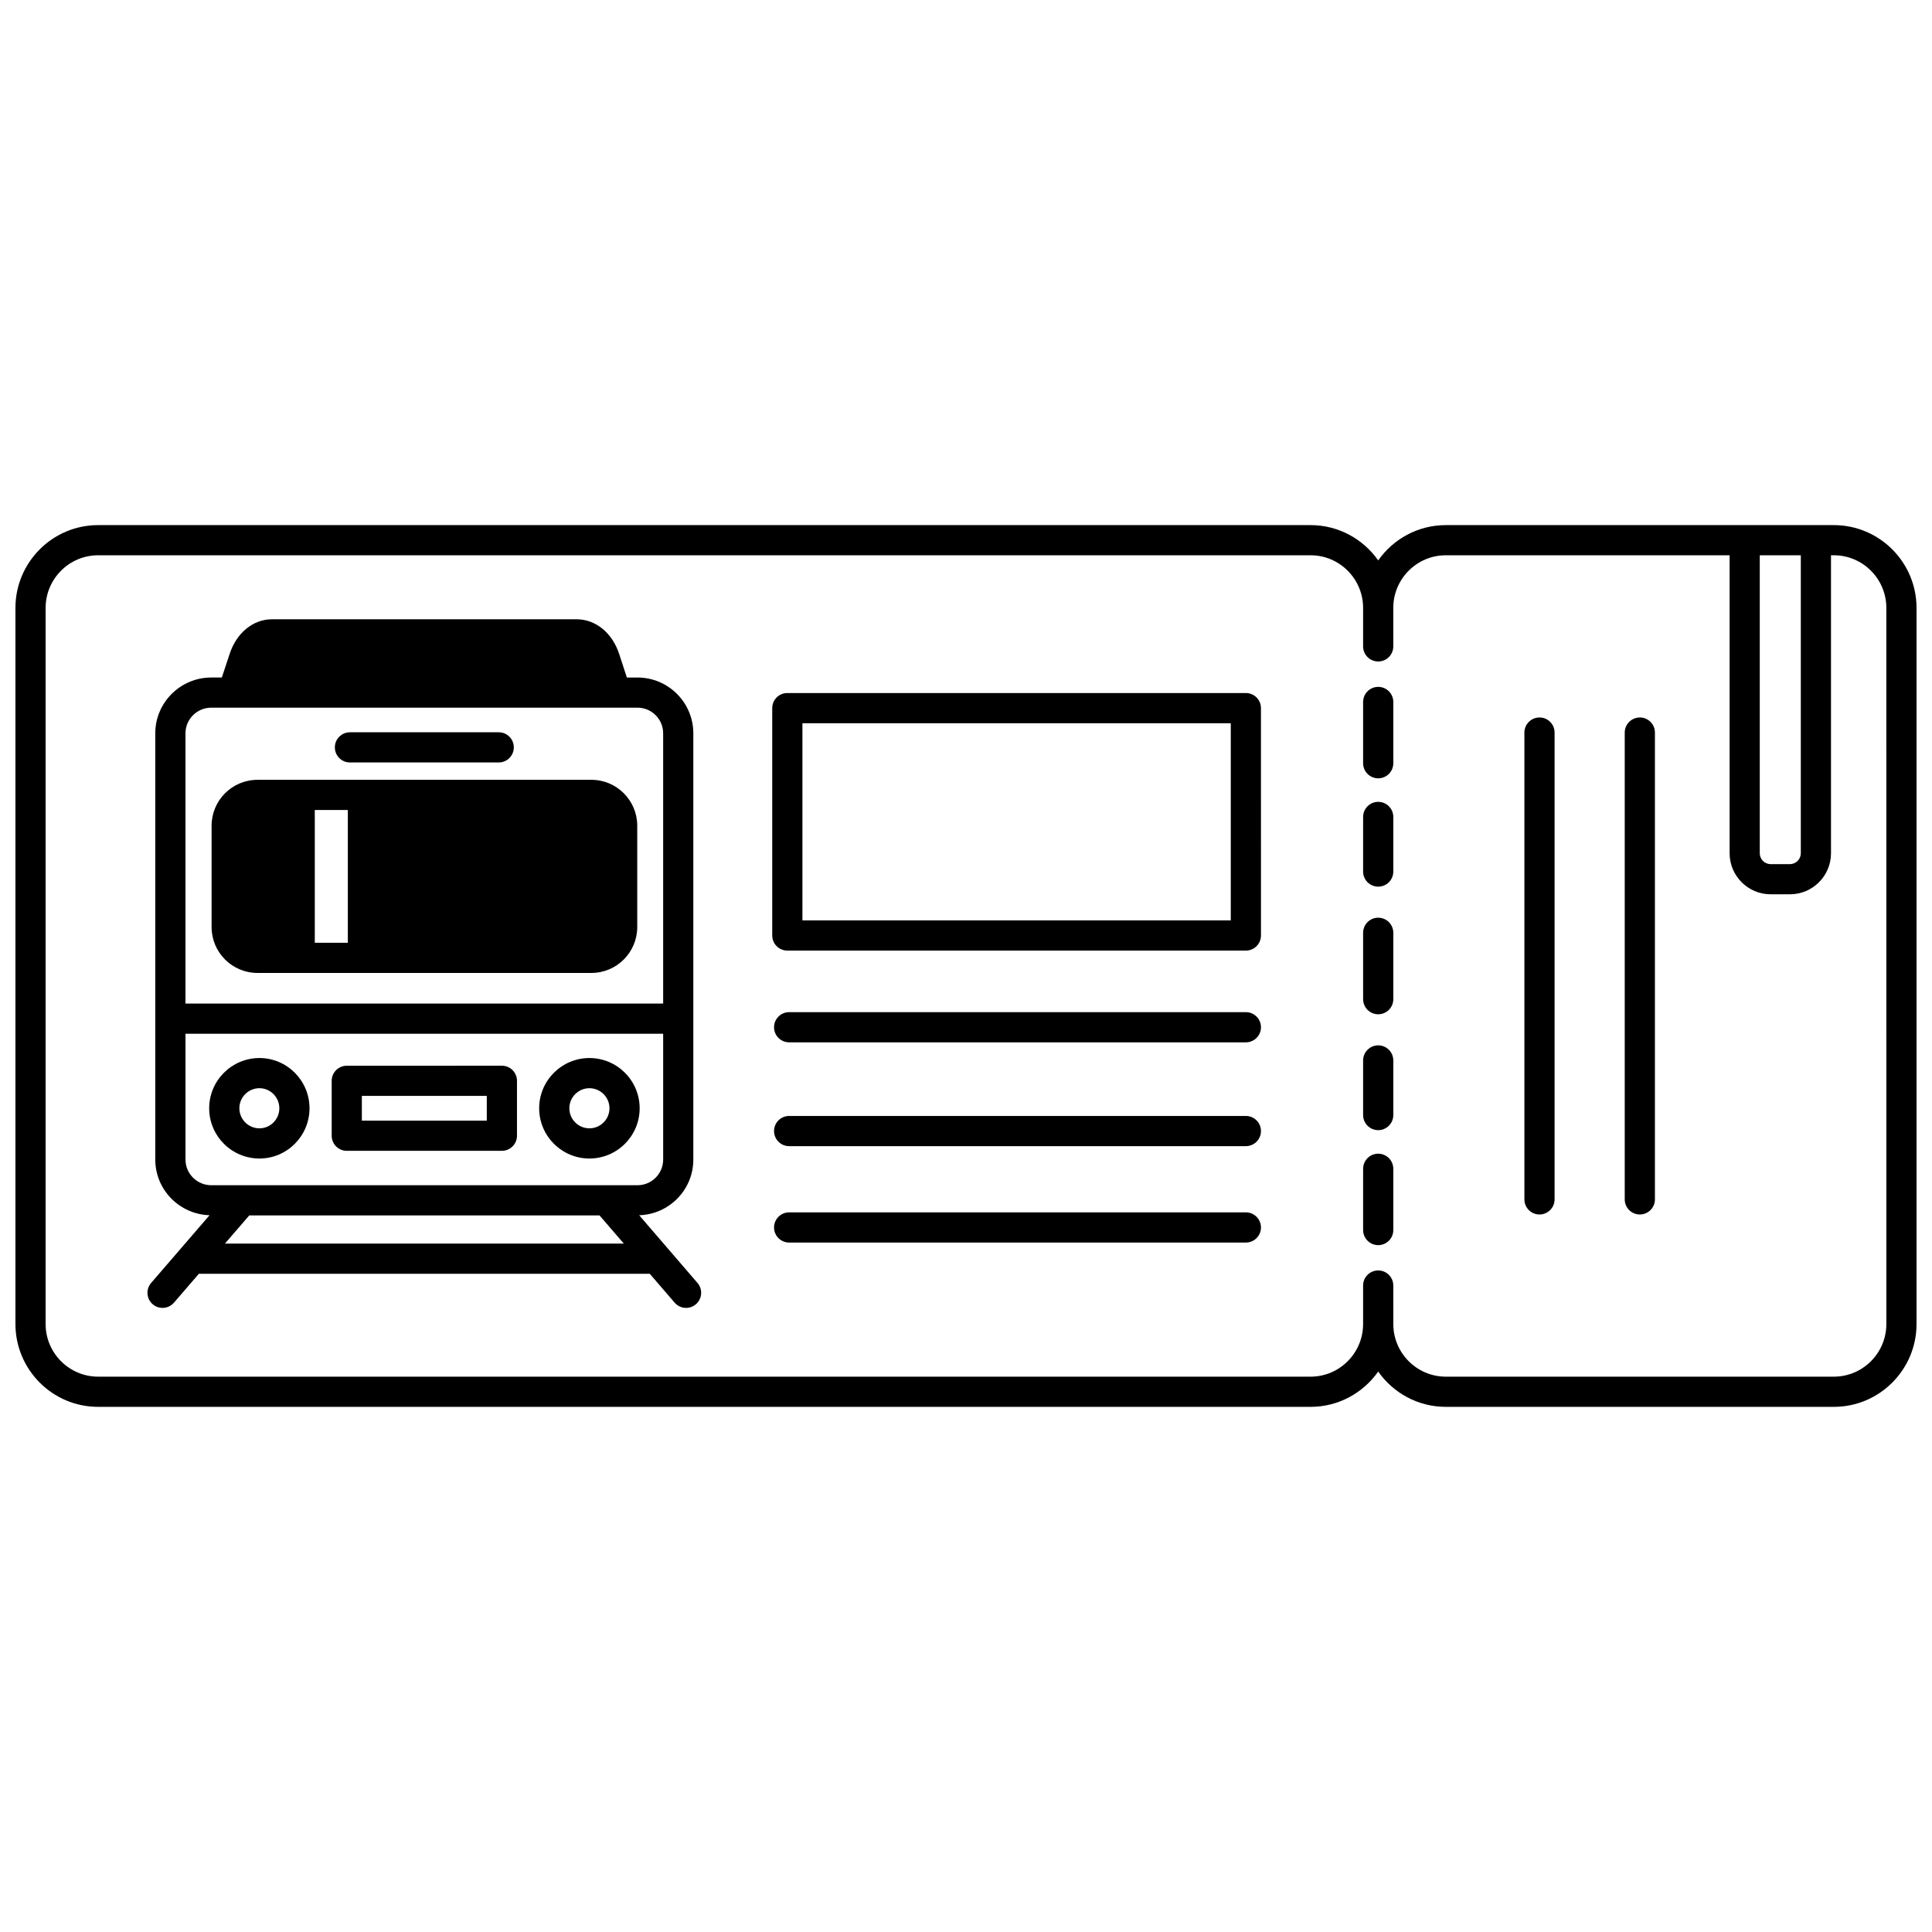
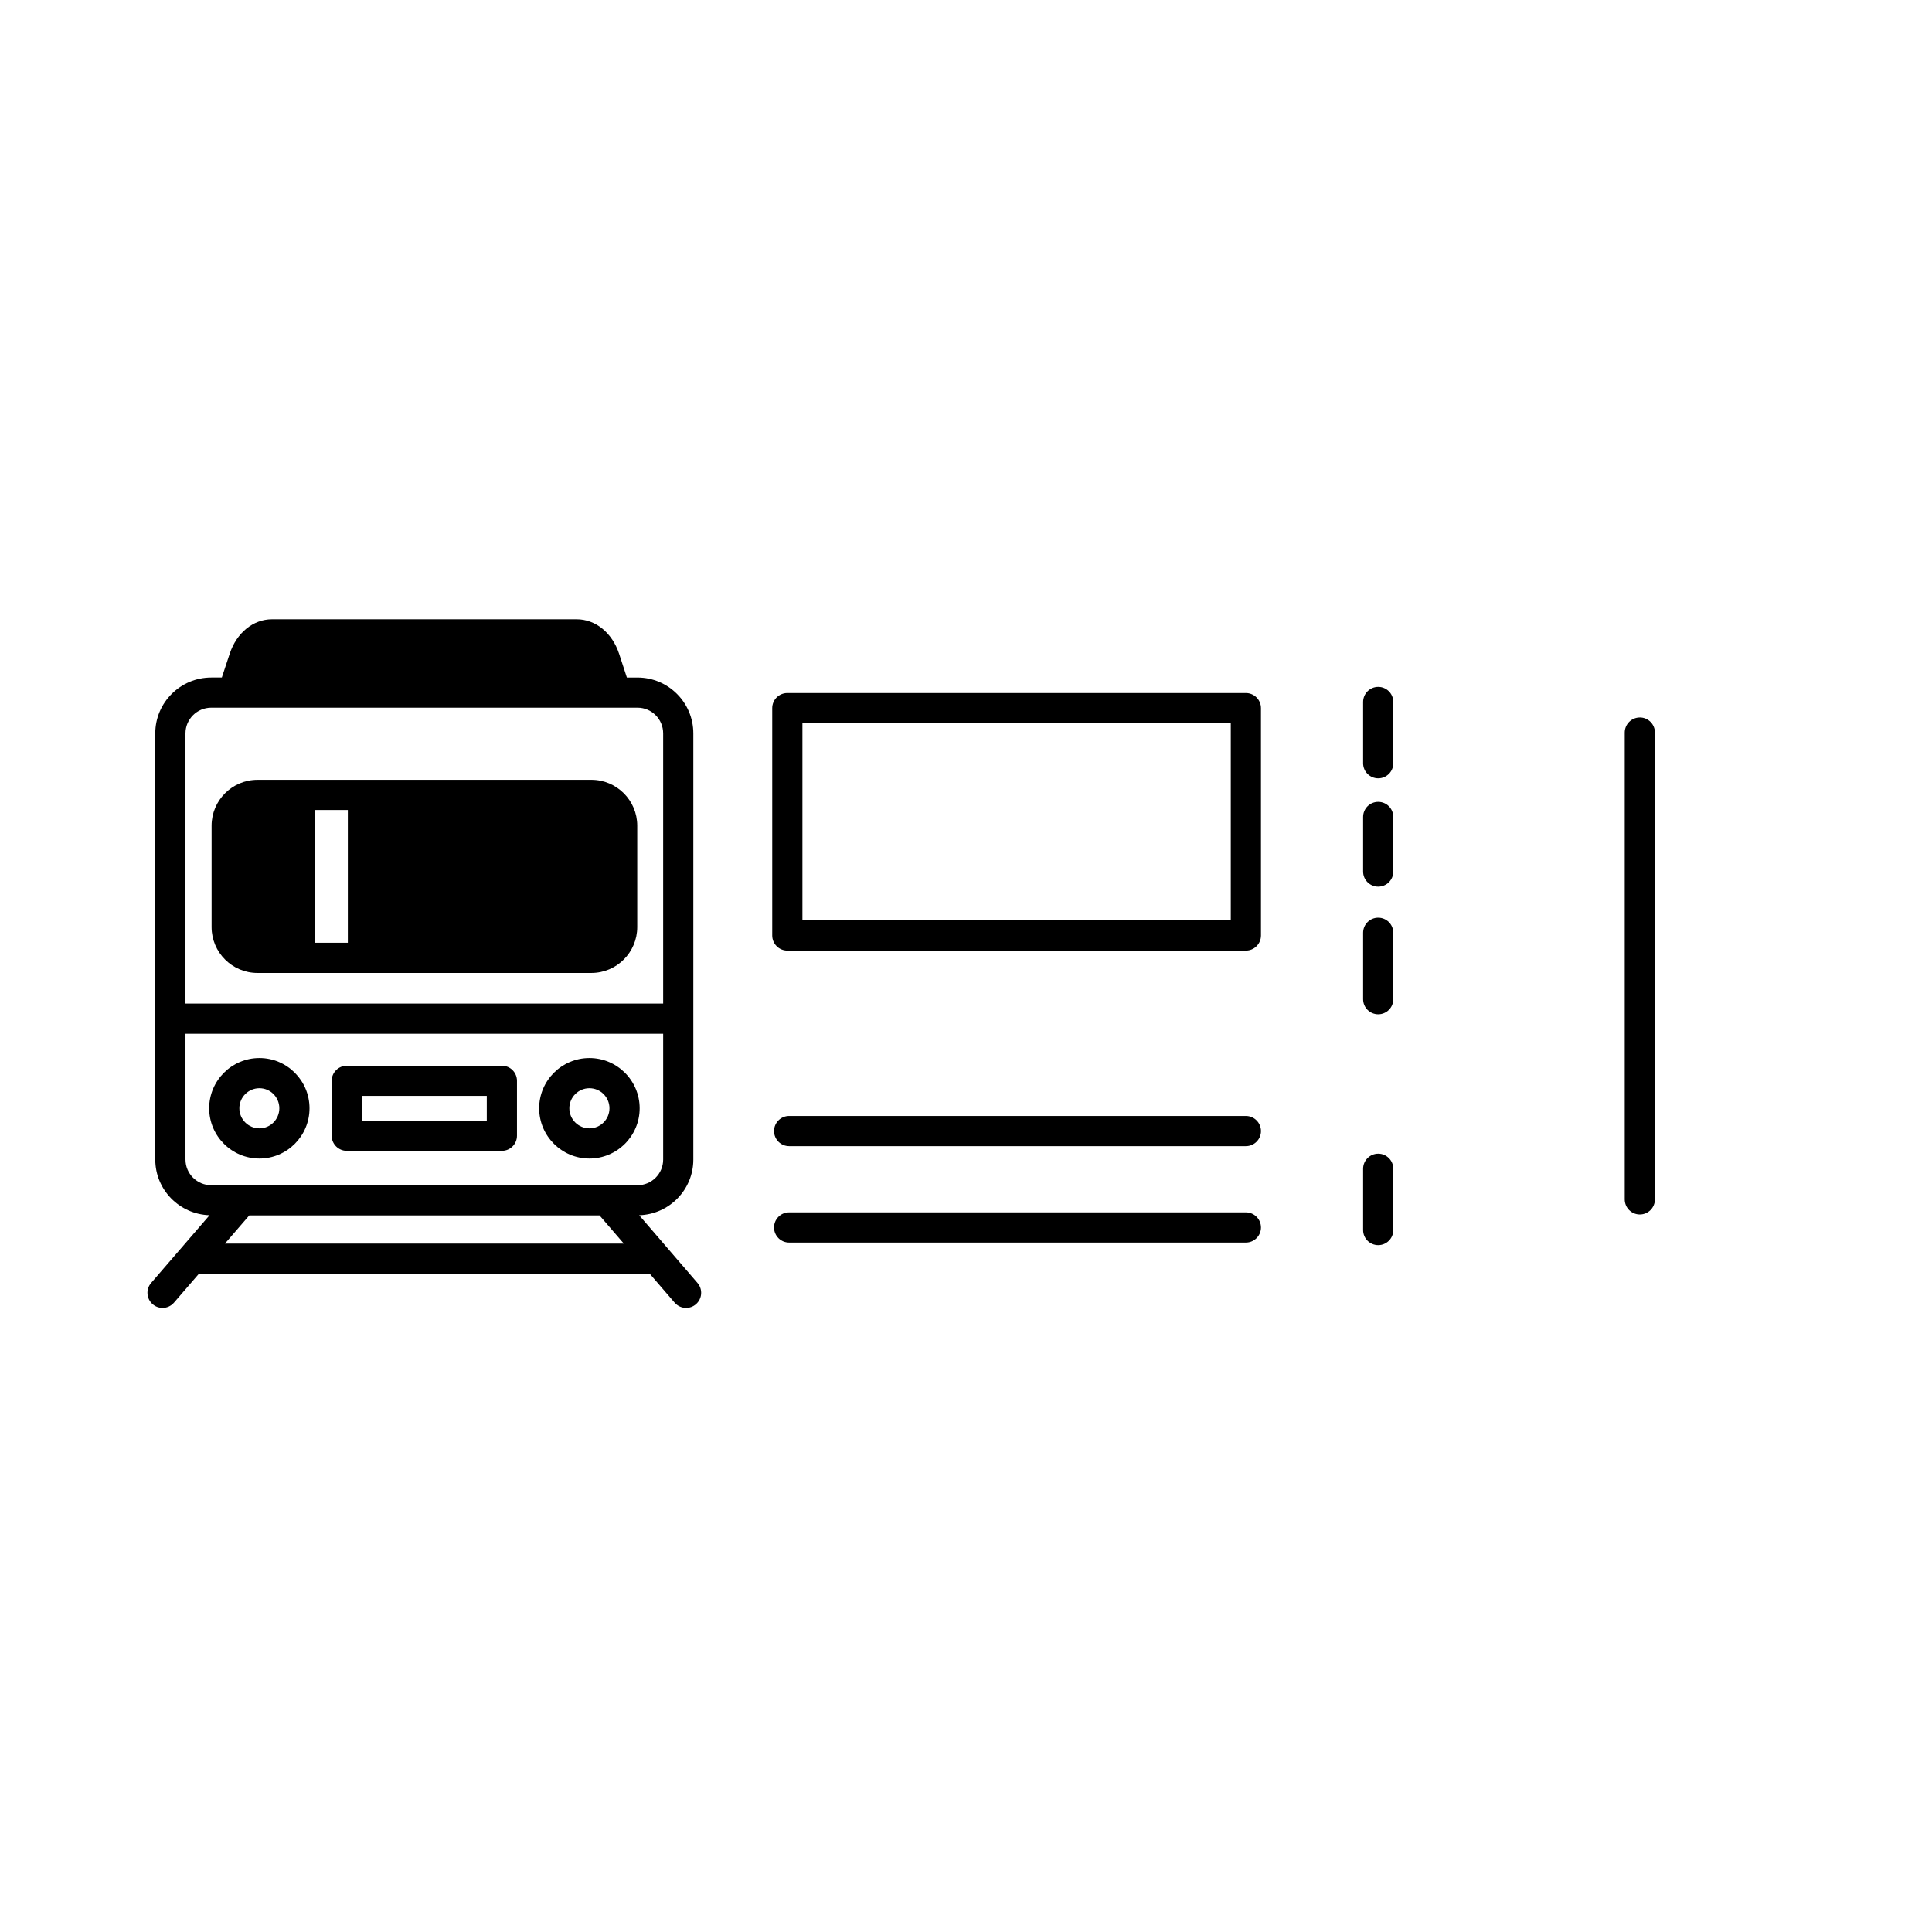
<svg xmlns="http://www.w3.org/2000/svg" width="800px" height="800px" version="1.1" viewBox="144 144 512 512">
  <defs>
    <clipPath id="a">
      <path d="m148.09 283h503.81v234h-503.81z" />
    </clipPath>
  </defs>
  <path d="m509.24 356.5c-2.211 0-4 1.793-4 4v14.473c0 2.207 1.789 4 4 4 2.211 0 4-1.793 4-4v-14.473c-0.004-2.211-1.789-4-4-4z" />
  <path d="m509.24 326.03c-2.211 0-4 1.793-4 4v16.234c0 2.207 1.789 4 4 4 2.211 0 4-1.793 4-4v-16.234c-0.004-2.211-1.789-4-4-4z" />
  <path d="m509.24 387.2c-2.211 0-4 1.793-4 4v17.594c0 2.207 1.789 4 4 4 2.211 0 4-1.793 4-4v-17.594c-0.004-2.207-1.789-4-4-4z" />
-   <path d="m509.24 421.03c-2.211 0-4 1.793-4 4v14.473c0 2.207 1.789 4 4 4 2.211 0 4-1.793 4-4v-14.473c-0.004-2.211-1.789-4-4-4z" />
  <path d="m509.24 449.74c-2.211 0-4 1.793-4 4v16.234c0 2.207 1.789 4 4 4 2.211 0 4-1.793 4-4v-16.234c-0.004-2.207-1.789-4-4-4z" />
  <g clip-path="url(#a)">
-     <path d="m629.99 283.16h-102.84c-7.402 0-13.941 3.707-17.914 9.352-3.973-5.644-10.512-9.352-17.914-9.352h-321.32c-12.078 0-21.91 9.848-21.91 21.949v189.77c0 12.102 9.832 21.953 21.91 21.953h321.32c7.402 0 13.941-3.707 17.914-9.352 3.965 5.644 10.512 9.352 17.914 9.352h102.84c12.078 0 21.91-9.848 21.91-21.953v-189.77c0-12.102-9.832-21.949-21.91-21.949zm-19.633 7.996h10.875v78.969c0 1.586-1.293 2.879-2.879 2.879h-5.117c-1.582 0-2.879-1.293-2.879-2.879zm33.547 203.72c0 7.691-6.246 13.953-13.914 13.953h-102.84c-7.672 0-13.91-6.262-13.91-13.953l-0.004-10.195c0-2.207-1.789-4-4-4-2.211 0-4 1.793-4 4v10.195c0 7.691-6.246 13.953-13.914 13.953h-321.32c-7.668 0-13.914-6.258-13.914-13.953v-189.77c0-7.691 6.246-13.953 13.914-13.953h321.32c7.672 0 13.914 6.262 13.914 13.953v10.195c0 2.207 1.789 4 4 4 2.211 0 4-1.793 4-4l-0.004-10.195c0-7.691 6.242-13.953 13.918-13.953h75.215v78.969c0 5.996 4.879 10.875 10.875 10.875h5.117c5.996 0 10.875-4.879 10.875-10.875v-78.969h0.754c7.672 0 13.914 6.262 13.914 13.953z" />
-   </g>
-   <path d="m551.98 334.14c-2.211 0-4 1.793-4 4v123.71c0 2.207 1.789 4 4 4 2.211 0 4-1.793 4-4v-123.72c0-2.207-1.793-3.996-4-3.996z" />
+     </g>
  <path d="m578.57 334.14c-2.211 0-4 1.793-4 4v123.71c0 2.207 1.789 4 4 4 2.211 0 4-1.793 4-4v-123.72c0-2.207-1.789-3.996-4-3.996z" />
  <path d="m474.17 327.66h-121.52c-2.211 0-4 1.793-4 4v60.258c0 2.207 1.789 4 4 4h121.52c2.211 0 4-1.793 4-4l-0.004-60.258c0-2.207-1.785-4-3.996-4zm-4 60.258h-113.52v-52.258h113.52z" />
-   <path d="m474.17 412.23h-121.04c-2.211 0-4 1.793-4 4s1.789 4 4 4h121.04c2.211 0 4-1.793 4-4-0.004-2.211-1.789-4-4-4z" />
  <path d="m474.17 439.74h-121.04c-2.211 0-4 1.793-4 4 0 2.207 1.789 4 4 4h121.04c2.211 0 4-1.793 4-4-0.004-2.207-1.789-4-4-4z" />
  <path d="m474.17 465.29h-121.04c-2.211 0-4 1.793-4 4s1.789 4 4 4h121.04c2.211 0 4-1.793 4-4-0.004-2.207-1.789-4-4-4z" />
  <path d="m212.23 401.84h88.488c6.707 0 12.156-5.453 12.156-12.156v-26.871c0-6.703-5.449-12.156-12.156-12.156l-88.488 0.004c-6.707 0-12.156 5.453-12.156 12.156v26.871c0 6.699 5.449 12.152 12.156 12.152zm23.949-7.996h-8.758v-35.188h8.758z" />
  <path d="m235.9 448.98h41.105c2.211 0 4-1.793 4-4v-14.555c0-2.207-1.789-4-4-4l-41.105 0.004c-2.211 0-4 1.793-4 4v14.555c0 2.203 1.785 3.996 4 3.996zm3.996-14.555h33.109v6.559h-33.109z" />
  <path d="m212.75 451.02c7.32 0 13.273-5.973 13.273-13.316 0-7.34-5.953-13.316-13.273-13.316-7.34 0-13.316 5.973-13.316 13.316s5.973 13.316 13.316 13.316zm0-18.633c2.91 0 5.277 2.387 5.277 5.316s-2.371 5.316-5.277 5.316c-2.93 0-5.316-2.387-5.316-5.316-0.004-2.93 2.387-5.316 5.316-5.316z" />
  <path d="m300.2 451.02c7.34 0 13.316-5.973 13.316-13.316 0-7.34-5.973-13.316-13.316-13.316-7.34 0-13.316 5.973-13.316 13.316 0.004 7.344 5.977 13.316 13.316 13.316zm0-18.633c2.93 0 5.316 2.387 5.316 5.316s-2.387 5.316-5.316 5.316c-2.93 0-5.316-2.387-5.316-5.316s2.387-5.316 5.316-5.316z" />
-   <path d="m236.74 346.06h39.426c2.211 0 4-1.793 4-4 0-2.207-1.789-4-4-4h-39.426c-2.211 0-4 1.793-4 4 0 2.211 1.785 4 4 4z" />
  <path d="m313.39 466.05c7.949-0.238 14.348-6.742 14.348-14.746v-112.96c0-8.16-6.633-14.793-14.789-14.793h-2.824l-2.055-6.289c-1.832-5.559-6.242-9.148-11.234-9.148h-80.773c-4.969 0-9.363 3.59-11.191 9.137l-2.086 6.297h-2.797c-8.18 0-14.84 6.637-14.84 14.793v112.96c0 8 6.418 14.504 14.383 14.746l-15.484 17.949c-1.445 1.672-1.254 4.199 0.414 5.641 0.754 0.652 1.688 0.973 2.609 0.973 1.121 0 2.238-0.473 3.027-1.387l6.602-7.652h119.5l6.59 7.652c0.789 0.914 1.906 1.387 3.027 1.387 0.922 0 1.855-0.32 2.609-0.973 1.672-1.445 1.859-3.969 0.414-5.641zm-113.4-134.51h112.96c3.746 0 6.793 3.051 6.793 6.797v71.613h-126.59v-71.609c0-3.75 3.066-6.801 6.836-6.801zm-6.836 119.76v-33.348h126.59v33.348c0 3.746-3.051 6.797-6.793 6.797h-112.96c-3.769 0-6.836-3.051-6.836-6.797zm10.453 22.27 6.453-7.477h92.82l6.441 7.477z" />
</svg>